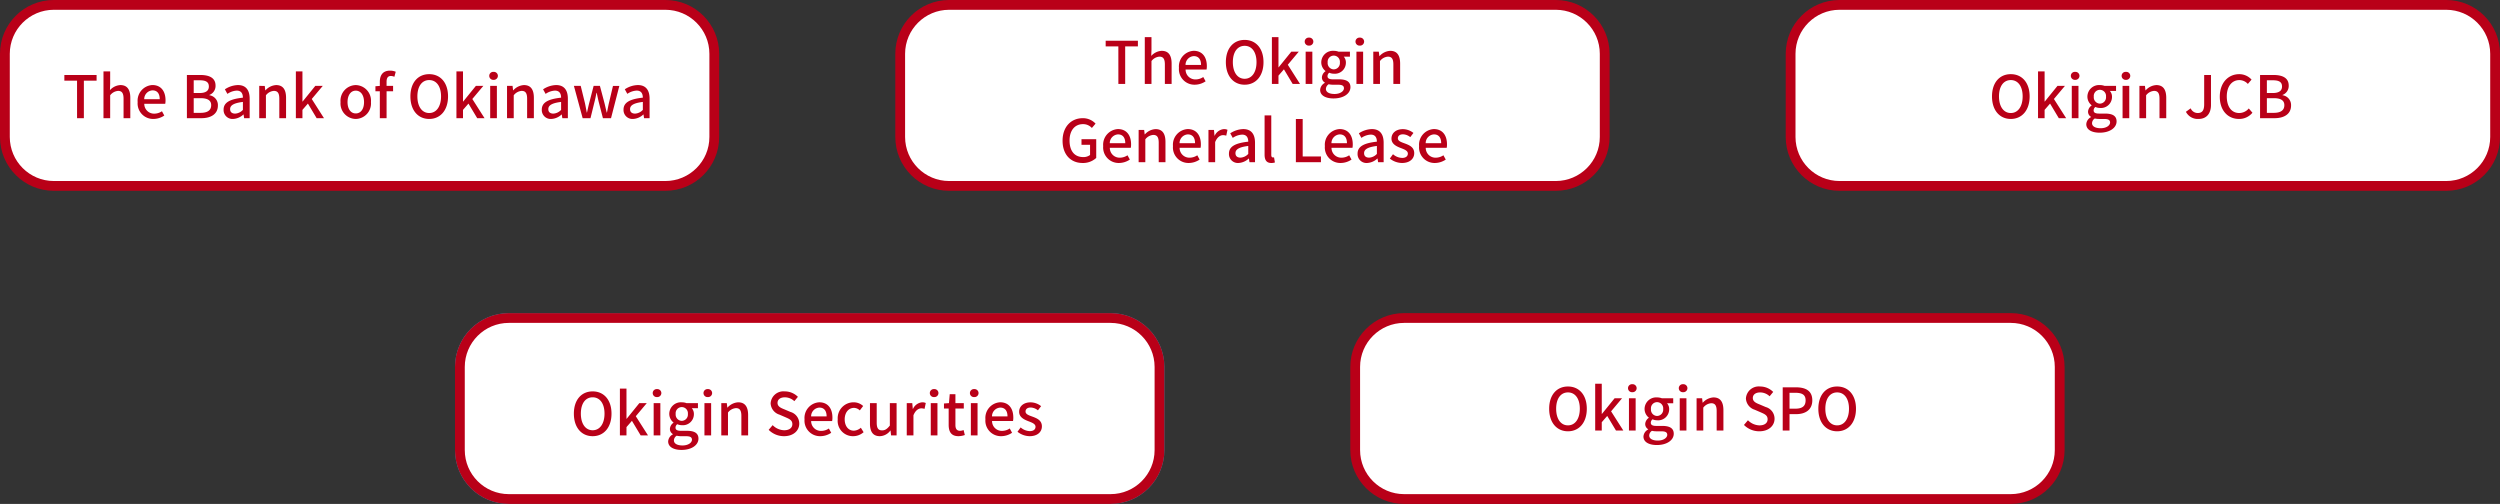
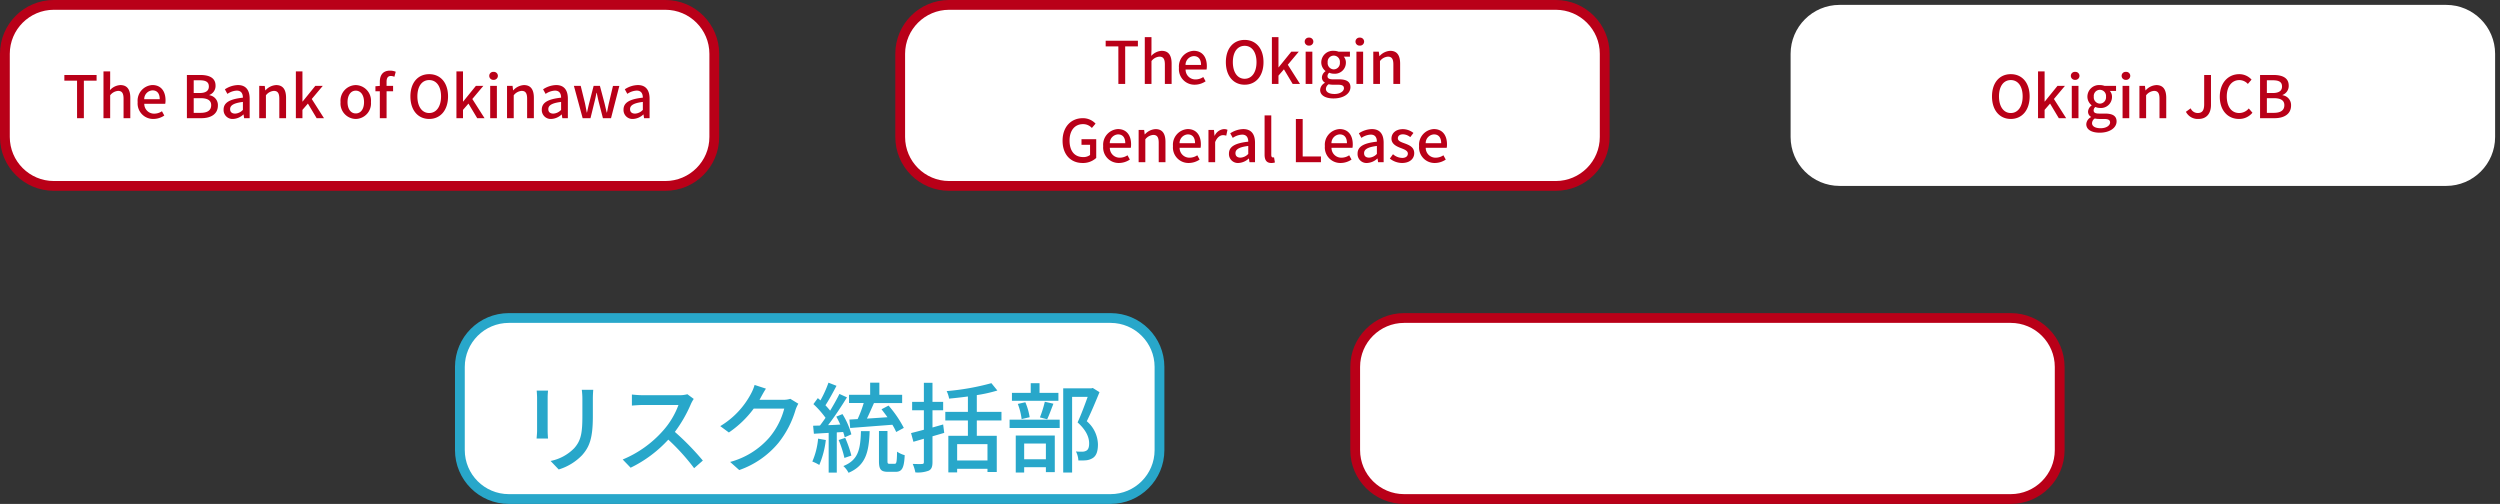
<svg xmlns="http://www.w3.org/2000/svg" width="511" height="103" viewBox="0 0 511 103">
  <rect x="0" y="0" width="511" height="103" fill="#333333" stroke="none" />
  <g transform="translate(-704 -2252)">
    <g transform="translate(1069 2252)" fill="#fff">
      <path d="M 135 38 L 11 38 C 5.486 38 1 33.514 1 28 L 1 11 C 1 5.486 5.486 1 11 1 L 135 1 C 140.514 1 145 5.486 145 11 L 145 28 C 145 33.514 140.514 38 135 38 Z" stroke="none" />
-       <path d="M 11 2 C 6.037 2 2 6.037 2 11 L 2 28 C 2 32.963 6.037 37 11 37 L 135 37 C 139.963 37 144 32.963 144 28 L 144 11 C 144 6.037 139.963 2 135 2 L 11 2 M 11 0 L 135 0 C 141.075 0 146 4.925 146 11 L 146 28 C 146 34.075 141.075 39 135 39 L 11 39 C 4.925 39 0 34.075 0 28 L 0 11 C 0 4.925 4.925 0 11 0 Z" stroke="none" fill="#b90018" />
    </g>
    <g transform="translate(887 2252)" fill="#fff">
      <path d="M 135 38 L 11 38 C 5.486 38 1 33.514 1 28 L 1 11 C 1 5.486 5.486 1 11 1 L 135 1 C 140.514 1 145 5.486 145 11 L 145 28 C 145 33.514 140.514 38 135 38 Z" stroke="none" />
      <path d="M 11 2 C 6.037 2 2 6.037 2 11 L 2 28 C 2 32.963 6.037 37 11 37 L 135 37 C 139.963 37 144 32.963 144 28 L 144 11 C 144 6.037 139.963 2 135 2 L 11 2 M 11 0 L 135 0 C 141.075 0 146 4.925 146 11 L 146 28 C 146 34.075 141.075 39 135 39 L 11 39 C 4.925 39 0 34.075 0 28 L 0 11 C 0 4.925 4.925 0 11 0 Z" stroke="none" fill="#b90018" />
    </g>
    <g transform="translate(797 2316)" fill="#fff">
      <path d="M 134 38 L 11 38 C 5.486 38 1 33.514 1 28 L 1 11 C 1 5.486 5.486 1 11 1 L 134 1 C 139.514 1 144 5.486 144 11 L 144 28 C 144 33.514 139.514 38 134 38 Z" stroke="none" />
      <path d="M 11 2 C 6.037 2 2 6.037 2 11 L 2 28 C 2 32.963 6.037 37 11 37 L 134 37 C 138.963 37 143 32.963 143 28 L 143 11 C 143 6.037 138.963 2 134 2 L 11 2 M 11 0 L 134 0 C 140.075 0 145 4.925 145 11 L 145 28 C 145 34.075 140.075 39 134 39 L 11 39 C 4.925 39 0 34.075 0 28 L 0 11 C 0 4.925 4.925 0 11 0 Z" stroke="none" fill="#28a7ca" />
    </g>
    <g transform="translate(704 2252)" fill="#fff">
      <path d="M 136 38 L 11 38 C 5.486 38 1 33.514 1 28 L 1 11 C 1 5.486 5.486 1 11 1 L 136 1 C 141.514 1 146 5.486 146 11 L 146 28 C 146 33.514 141.514 38 136 38 Z" stroke="none" />
      <path d="M 11 2 C 6.037 2 2 6.037 2 11 L 2 28 C 2 32.963 6.037 37 11 37 L 136 37 C 140.963 37 145 32.963 145 28 L 145 11 C 145 6.037 140.963 2 136 2 L 11 2 M 11 0 L 136 0 C 142.075 0 147 4.925 147 11 L 147 28 C 147 34.075 142.075 39 136 39 L 11 39 C 4.925 39 0 34.075 0 28 L 0 11 C 0 4.925 4.925 0 11 0 Z" stroke="none" fill="#b90018" />
    </g>
    <path d="M-57.486,0h1.392V-7.668h2.6V-8.832h-6.588v1.164h2.592Zm5.4,0h1.368V-4.68a2.254,2.254,0,0,1,1.62-.9c.78,0,1.116.456,1.116,1.6V0h1.38V-4.152c0-1.68-.624-2.616-2.028-2.616a3.071,3.071,0,0,0-2.136,1.044l.048-1.308V-9.564h-1.368Zm10.2.156a4,4,0,0,0,2.232-.7l-.48-.876a2.8,2.8,0,0,1-1.572.492,1.993,1.993,0,0,1-2.04-2.016h4.284a3.567,3.567,0,0,0,.06-.7c0-1.872-.936-3.132-2.688-3.132A3.2,3.2,0,0,0-45.1-3.288,3.17,3.17,0,0,0-41.886.156Zm-1.872-4.044a1.79,1.79,0,0,1,1.692-1.8c.96,0,1.476.66,1.476,1.8ZM-35.034,0h2.952C-30.126,0-28.7-.84-28.7-2.592a2.028,2.028,0,0,0-1.74-2.1v-.06a1.964,1.964,0,0,0,1.26-1.908c0-1.6-1.308-2.172-3.12-2.172h-2.736Zm1.392-5.148v-2.6h1.224c1.248,0,1.872.348,1.872,1.272,0,.828-.564,1.332-1.908,1.332Zm0,4.056v-3h1.4c1.4,0,2.172.432,2.172,1.428,0,1.08-.792,1.572-2.172,1.572ZM-25.59.156a3.281,3.281,0,0,0,2.1-.912h.036l.12.756h1.128V-3.972c0-1.752-.756-2.8-2.4-2.8A5.055,5.055,0,0,0-27.27-5.9l.516.936a3.63,3.63,0,0,1,1.908-.672c.972,0,1.248.672,1.26,1.44-2.748.3-3.948,1.032-3.948,2.448A1.823,1.823,0,0,0-25.59.156Zm.42-1.092c-.588,0-1.032-.264-1.032-.912,0-.744.66-1.236,2.616-1.476V-1.7A2.327,2.327,0,0,1-25.17-.936ZM-20.25,0h1.368V-4.68a2.254,2.254,0,0,1,1.62-.9c.78,0,1.116.456,1.116,1.6V0h1.38V-4.152c0-1.68-.624-2.616-2.028-2.616a3.145,3.145,0,0,0-2.184,1.08h-.036l-.108-.912H-20.25Zm7.488,0h1.344V-1.7L-10.3-2.988-8.514,0h1.5l-2.5-3.924L-7.266-6.6H-8.79l-2.592,3.2h-.036V-9.564h-1.344ZM-.522.156A3.17,3.17,0,0,0,2.586-3.288,3.189,3.189,0,0,0-.522-6.768,3.189,3.189,0,0,0-3.63-3.288,3.17,3.17,0,0,0-.522.156Zm0-1.128C-1.554-.972-2.2-1.9-2.2-3.288s.648-2.34,1.68-2.34,1.692.936,1.692,2.34S.522-.972-.522-.972ZM7.65-9.492A3,3,0,0,0,6.486-9.72C5.01-9.72,4.4-8.784,4.4-7.428V-6.6l-.9.072V-5.5h.9V0h1.38V-5.5H7.11V-6.6H5.778v-.84c0-.8.288-1.188.876-1.188a1.8,1.8,0,0,1,.72.168ZM14.49.156c2.268,0,3.852-1.764,3.852-4.608S16.758-9,14.49-9s-3.84,1.7-3.84,4.548S12.222.156,14.49.156Zm0-1.212c-1.464,0-2.412-1.32-2.412-3.4s.948-3.336,2.412-3.336,2.424,1.26,2.424,3.336S15.954-1.056,14.49-1.056ZM20.058,0H21.4V-1.7l1.116-1.284L24.306,0h1.5l-2.5-3.924L25.554-6.6H24.03L21.438-3.4H21.4V-9.564H20.058Zm6.9,0h1.368V-6.6H26.958Zm.684-7.836a.828.828,0,0,0,.888-.816.821.821,0,0,0-.888-.816.811.811,0,0,0-.876.816A.818.818,0,0,0,27.642-7.836ZM30.4,0H31.77V-4.68a2.254,2.254,0,0,1,1.62-.9c.78,0,1.116.456,1.116,1.6V0h1.38V-4.152c0-1.68-.624-2.616-2.028-2.616a3.145,3.145,0,0,0-2.184,1.08h-.036L31.53-6.6H30.4ZM39.45.156a3.281,3.281,0,0,0,2.1-.912h.036l.12.756h1.128V-3.972c0-1.752-.756-2.8-2.4-2.8A5.055,5.055,0,0,0,37.77-5.9l.516.936a3.63,3.63,0,0,1,1.908-.672c.972,0,1.248.672,1.26,1.44-2.748.3-3.948,1.032-3.948,2.448A1.823,1.823,0,0,0,39.45.156Zm.42-1.092c-.588,0-1.032-.264-1.032-.912,0-.744.66-1.236,2.616-1.476V-1.7A2.327,2.327,0,0,1,39.87-.936ZM45.858,0h1.6l.8-3.252c.168-.624.288-1.236.42-1.92h.06c.144.684.264,1.284.42,1.908L50,0h1.656l1.7-6.6h-1.3L51.21-3.024c-.144.636-.252,1.248-.384,1.872h-.048c-.156-.624-.288-1.236-.444-1.872L49.386-6.6H48.1l-.924,3.576c-.156.624-.288,1.248-.432,1.872H46.7c-.12-.624-.228-1.236-.36-1.872L45.462-6.6H44.07Zm10.3.156a3.281,3.281,0,0,0,2.1-.912h.036L58.41,0h1.128V-3.972c0-1.752-.756-2.8-2.4-2.8a5.055,5.055,0,0,0-2.664.864l.516.936A3.63,3.63,0,0,1,56.9-5.64c.972,0,1.248.672,1.26,1.44-2.748.3-3.948,1.032-3.948,2.448A1.823,1.823,0,0,0,56.154.156Zm.42-1.092c-.588,0-1.032-.264-1.032-.912,0-.744.66-1.236,2.616-1.476V-1.7A2.327,2.327,0,0,1,56.574-.936Z" transform="translate(777.237 2276.158)" fill="#b90018" />
    <path d="M16.7,7.84c.04.42.08,1.12.08,1.48v6.7c0,.58-.08,1.28-.1,1.62h2.34c-.04-.4-.08-1.1-.08-1.62V9.32c0-.56.04-1.06.08-1.48Zm9.22-.16a15.464,15.464,0,0,1,.12,1.84v3.44c0,3.5-.26,5.06-1.66,6.64a9.258,9.258,0,0,1-4.84,2.62l1.66,1.74a11.113,11.113,0,0,0,4.78-2.92c1.48-1.68,2.2-3.38,2.2-7.96V9.52c0-.72.04-1.32.08-1.84Zm21.58.9a6.067,6.067,0,0,1-1.74.2H38.34a21.4,21.4,0,0,1-2.18-.14V10.9c.32-.02,1.4-.12,2.18-.12h7.34a16.455,16.455,0,0,1-3.18,5.28,22.473,22.473,0,0,1-8.22,5.86L35.9,23.6a25.6,25.6,0,0,0,7.7-5.74,43.259,43.259,0,0,1,5.28,5.84l1.78-1.56a53.16,53.16,0,0,0-5.72-5.86,27.374,27.374,0,0,0,3.28-5.7,6.9,6.9,0,0,1,.58-1.04Zm21.04.94a4.7,4.7,0,0,1-1.5.2h-4.8c.1-.16.2-.34.28-.5.22-.4.64-1.18,1.04-1.78l-2.32-.76a8.866,8.866,0,0,1-.74,1.8,16.973,16.973,0,0,1-6.28,6.62l1.76,1.3a20.824,20.824,0,0,0,5.08-4.88H67.3a15.018,15.018,0,0,1-3.04,5.9,16.161,16.161,0,0,1-8.02,5l1.86,1.66a18.182,18.182,0,0,0,8-5.54,19.794,19.794,0,0,0,3.52-6.8,6.845,6.845,0,0,1,.56-1.22Zm12.08,4.24.16,1.72,8.62-.66a10.843,10.843,0,0,1,.78,1.48l1.56-.84a22.921,22.921,0,0,0-3.12-4.56l-1.44.76c.4.5.82,1.06,1.22,1.62-1.44.1-2.88.2-4.2.28.48-.98.98-2.14,1.44-3.18H91.4V8.7H86.74V6.22H84.86V8.7H80.54v1.68h3a23.667,23.667,0,0,1-1.24,3.28Zm-6.4,3.9a15.115,15.115,0,0,1-1.18,4.68,7.816,7.816,0,0,1,1.42.7,18.518,18.518,0,0,0,1.34-5.1Zm5.12-1.36a7.811,7.811,0,0,1,.32,1.08l1.36-.6a15.505,15.505,0,0,0-1.82-4.14l-1.26.52c.28.5.56,1.06.82,1.62-.86.06-1.7.1-2.5.12,1.3-1.68,2.74-3.86,3.86-5.68l-1.54-.7c-.5,1.02-1.18,2.24-1.9,3.42a14.463,14.463,0,0,0-.96-1.1c.72-1.1,1.56-2.64,2.26-3.98l-1.64-.64A23.062,23.062,0,0,1,74.7,9.84c-.18-.16-.36-.32-.54-.46l-.9,1.22a18.866,18.866,0,0,1,2.48,2.8c-.38.56-.78,1.1-1.14,1.58l-1.4.04.16,1.64c.9-.06,1.92-.12,3.02-.18V24.6h1.66V16.38Zm1.68,4.82a23.105,23.105,0,0,0-1.26-3.62l-1.34.44A21.391,21.391,0,0,1,79.6,21.6Zm1.96-5c-.12,3.66-.5,5.9-3.6,7.14a4.716,4.716,0,0,1,1.06,1.38c3.54-1.52,4.16-4.24,4.32-8.52Zm5.84,6.68c-.36,0-.42-.08-.42-.6V16.1H86.66v6.1c0,1.7.34,2.24,1.86,2.24h1.54c1.28,0,1.74-.72,1.86-3.4a5.292,5.292,0,0,1-1.56-.72c-.04,2.14-.12,2.48-.48,2.48Zm10.96-8.04-2.18.62V11.86h2.18V10.14H97.6V6.24H95.84v3.9h-2.4v1.72h2.4v3.98c-.98.26-1.88.5-2.62.68l.48,1.78,2.14-.62v4.76c0,.3-.1.38-.38.4-.24.02-1.08.02-1.9-.02a8.3,8.3,0,0,1,.54,1.74,6.26,6.26,0,0,0,2.74-.36c.54-.28.76-.76.76-1.74V17.18l2.4-.7Zm9.06,7.36h-6.2V18.78h6.2Zm2.86-8.18V12.18h-5.04V8.76a29.239,29.239,0,0,0,4.2-.94l-1.22-1.5a50.045,50.045,0,0,1-9.14,1.62,6.033,6.033,0,0,1,.5,1.54c1.22-.12,2.54-.26,3.84-.44v3.14h-4.62v1.76h4.62v3.14h-4v7.48h1.8v-.74h6.2v.66h1.9v-7.4h-4.08V13.94ZM123.34,8.3h-3.86V6.32h-1.8V8.3h-3.84V9.92h9.5Zm-2.3,5.4c.4-.82.84-2.06,1.28-3.18l-1.76-.4a23.818,23.818,0,0,1-1,3.2Zm-3.58-.42a12.34,12.34,0,0,0-.88-3.06l-1.54.34a13.042,13.042,0,0,1,.78,3.1Zm3.32,5.38v3.22h-4.44V18.66Zm-6.16,5.92h1.72V23.5h4.44v1h1.82V17.02h-7.98Zm-1.26-9.1H123.6v-1.7H113.36Zm17-8.18-.3.08h-5.74v17.2h1.82V9.12h3.18c-.56,1.56-1.34,3.66-2.06,5.22,1.84,1.66,2.36,3.12,2.36,4.28,0,.72-.14,1.24-.54,1.48a1.635,1.635,0,0,1-.8.22,11.086,11.086,0,0,1-1.36-.04,4.449,4.449,0,0,1,.5,1.84,14.354,14.354,0,0,0,1.64-.04,3.153,3.153,0,0,0,1.34-.48c.72-.48,1.02-1.42,1.02-2.76a6.423,6.423,0,0,0-2.28-4.74c.86-1.74,1.82-4.04,2.6-5.94Z" transform="translate(797 2324)" fill="#28a7ca" />
    <path d="M-27.792,0H-26.4V-7.668h2.6V-8.832h-6.588v1.164h2.592Zm5.4,0h1.368V-4.68a2.254,2.254,0,0,1,1.62-.9c.78,0,1.116.456,1.116,1.6V0h1.38V-4.152c0-1.68-.624-2.616-2.028-2.616a3.071,3.071,0,0,0-2.136,1.044l.048-1.308V-9.564h-1.368Zm10.2.156A4,4,0,0,0-9.96-.54l-.48-.876a2.8,2.8,0,0,1-1.572.492,1.993,1.993,0,0,1-2.04-2.016h4.284a3.567,3.567,0,0,0,.06-.7c0-1.872-.936-3.132-2.688-3.132a3.2,3.2,0,0,0-3.012,3.48A3.17,3.17,0,0,0-12.192.156Zm-1.872-4.044a1.79,1.79,0,0,1,1.692-1.8c.96,0,1.476.66,1.476,1.8ZM-1.98.156c2.268,0,3.852-1.764,3.852-4.608S.288-9-1.98-9-5.82-7.3-5.82-4.452-4.248.156-1.98.156Zm0-1.212c-1.464,0-2.412-1.32-2.412-3.4s.948-3.336,2.412-3.336S.444-6.528.444-4.452-.516-1.056-1.98-1.056ZM3.588,0H4.932V-1.7L6.048-2.988,7.836,0h1.5L6.84-3.924,9.084-6.6H7.56L4.968-3.4H4.932V-9.564H3.588Zm6.9,0h1.368V-6.6H10.488Zm.684-7.836a.828.828,0,0,0,.888-.816.821.821,0,0,0-.888-.816.811.811,0,0,0-.876.816A.818.818,0,0,0,11.172-7.836Zm5.016,10.8c2.112,0,3.456-1.032,3.456-2.3,0-1.128-.816-1.608-2.376-1.608H16.056c-.84,0-1.1-.252-1.1-.648a.875.875,0,0,1,.36-.7,2.294,2.294,0,0,0,.924.2,2.255,2.255,0,0,0,2.472-2.268,1.784,1.784,0,0,0-.432-1.212h1.26V-6.6H17.2a2.752,2.752,0,0,0-.96-.168A2.38,2.38,0,0,0,13.68-4.392a2.259,2.259,0,0,0,.864,1.752v.048a1.629,1.629,0,0,0-.732,1.224,1.213,1.213,0,0,0,.6,1.092v.06a1.744,1.744,0,0,0-.96,1.44C13.452,2.376,14.6,2.964,16.188,2.964Zm.048-5.94a1.287,1.287,0,0,1-1.248-1.416,1.257,1.257,0,0,1,1.248-1.4,1.263,1.263,0,0,1,1.248,1.4A1.287,1.287,0,0,1,16.236-2.976Zm.156,5.028c-1.092,0-1.764-.384-1.764-1.032a1.187,1.187,0,0,1,.564-.96,4.2,4.2,0,0,0,.888.1h1c.8,0,1.236.168,1.236.72C18.312,1.488,17.544,2.052,16.392,2.052ZM20.868,0h1.368V-6.6H20.868Zm.684-7.836a.828.828,0,0,0,.888-.816.821.821,0,0,0-.888-.816.811.811,0,0,0-.876.816A.818.818,0,0,0,21.552-7.836ZM24.312,0H25.68V-4.68a2.254,2.254,0,0,1,1.62-.9c.78,0,1.116.456,1.116,1.6V0H29.8V-4.152c0-1.68-.624-2.616-2.028-2.616a3.145,3.145,0,0,0-2.184,1.08h-.036L25.44-6.6H24.312Zm-59.43,16.156a3.968,3.968,0,0,0,2.8-1.032V11.3h-3.012v1.14h1.752v2.076a2.19,2.19,0,0,1-1.392.432c-1.824,0-2.8-1.284-2.8-3.384,0-2.076,1.092-3.348,2.736-3.348A2.389,2.389,0,0,1-33.21,9l.756-.888A3.523,3.523,0,0,0-35.082,7c-2.34,0-4.116,1.728-4.116,4.608S-37.482,16.156-35.118,16.156Zm7.44,0a4,4,0,0,0,2.232-.7l-.48-.876a2.8,2.8,0,0,1-1.572.492,1.993,1.993,0,0,1-2.04-2.016h4.284a3.567,3.567,0,0,0,.06-.7c0-1.872-.936-3.132-2.688-3.132a3.2,3.2,0,0,0-3.012,3.48A3.17,3.17,0,0,0-27.678,16.156Zm-1.872-4.044a1.79,1.79,0,0,1,1.692-1.8c.96,0,1.476.66,1.476,1.8Zm5.9,3.888h1.368V11.32a2.254,2.254,0,0,1,1.62-.9c.78,0,1.116.456,1.116,1.6V16h1.38V11.848c0-1.68-.624-2.616-2.028-2.616a3.145,3.145,0,0,0-2.184,1.08h-.036l-.108-.912h-1.128Zm10.236.156a4,4,0,0,0,2.232-.7l-.48-.876a2.8,2.8,0,0,1-1.572.492,1.993,1.993,0,0,1-2.04-2.016h4.284a3.567,3.567,0,0,0,.06-.7c0-1.872-.936-3.132-2.688-3.132a3.2,3.2,0,0,0-3.012,3.48A3.17,3.17,0,0,0-13.41,16.156Zm-1.872-4.044a1.79,1.79,0,0,1,1.692-1.8c.96,0,1.476.66,1.476,1.8ZM-9.378,16H-8.01V11.884c.42-1.044,1.068-1.416,1.608-1.416a1.953,1.953,0,0,1,.66.108l.252-1.2a1.642,1.642,0,0,0-.744-.144,2.281,2.281,0,0,0-1.872,1.356h-.036L-8.25,9.4H-9.378Zm6.132.156a3.281,3.281,0,0,0,2.1-.912h.036L-.99,16H.138V12.028c0-1.752-.756-2.8-2.4-2.8a5.055,5.055,0,0,0-2.664.864l.516.936A3.63,3.63,0,0,1-2.5,10.36c.972,0,1.248.672,1.26,1.44-2.748.3-3.948,1.032-3.948,2.448A1.823,1.823,0,0,0-3.246,16.156Zm.42-1.092c-.588,0-1.032-.264-1.032-.912,0-.744.66-1.236,2.616-1.476V14.3A2.327,2.327,0,0,1-2.826,15.064Zm6.288,1.092a2.217,2.217,0,0,0,.744-.108L4.026,15a.959.959,0,0,1-.228.024c-.168,0-.336-.132-.336-.5V6.436H2.094v8.016C2.094,15.52,2.466,16.156,3.462,16.156ZM8.49,16h5.124V14.824H9.882V7.168H8.49Zm9.144.156a4,4,0,0,0,2.232-.7l-.48-.876a2.8,2.8,0,0,1-1.572.492,1.993,1.993,0,0,1-2.04-2.016h4.284a3.567,3.567,0,0,0,.06-.7c0-1.872-.936-3.132-2.688-3.132a3.2,3.2,0,0,0-3.012,3.48A3.17,3.17,0,0,0,17.634,16.156Zm-1.872-4.044a1.79,1.79,0,0,1,1.692-1.8c.96,0,1.476.66,1.476,1.8Zm7.284,4.044a3.281,3.281,0,0,0,2.1-.912h.036L25.3,16H26.43V12.028c0-1.752-.756-2.8-2.4-2.8a5.055,5.055,0,0,0-2.664.864l.516.936a3.63,3.63,0,0,1,1.908-.672c.972,0,1.248.672,1.26,1.44-2.748.3-3.948,1.032-3.948,2.448A1.823,1.823,0,0,0,23.046,16.156Zm.42-1.092c-.588,0-1.032-.264-1.032-.912,0-.744.66-1.236,2.616-1.476V14.3A2.327,2.327,0,0,1,23.466,15.064Zm6.708,1.092c1.632,0,2.508-.9,2.508-2,0-1.248-1.02-1.656-1.944-2-.72-.264-1.4-.48-1.4-1.044,0-.456.336-.816,1.056-.816a2.47,2.47,0,0,1,1.476.576l.648-.852a3.474,3.474,0,0,0-2.148-.78c-1.452,0-2.34.828-2.34,1.932s1.008,1.584,1.884,1.92c.72.276,1.464.54,1.464,1.14,0,.5-.372.888-1.164.888a2.925,2.925,0,0,1-1.872-.756l-.648.888A4.06,4.06,0,0,0,30.174,16.156Zm6.72,0a4,4,0,0,0,2.232-.7l-.48-.876a2.8,2.8,0,0,1-1.572.492,1.993,1.993,0,0,1-2.04-2.016h4.284a3.567,3.567,0,0,0,.06-.7c0-1.872-.936-3.132-2.688-3.132a3.2,3.2,0,0,0-3.012,3.48A3.17,3.17,0,0,0,36.894,16.156Zm-1.872-4.044a1.79,1.79,0,0,1,1.692-1.8c.96,0,1.476.66,1.476,1.8Z" transform="translate(960.387 2269.158)" fill="#b90018" />
    <path d="M-26.634.156c2.268,0,3.852-1.764,3.852-4.608S-24.366-9-26.634-9s-3.84,1.7-3.84,4.548S-28.9.156-26.634.156Zm0-1.212c-1.464,0-2.412-1.32-2.412-3.4s.948-3.336,2.412-3.336,2.424,1.26,2.424,3.336S-25.17-1.056-26.634-1.056ZM-21.066,0h1.344V-1.7l1.116-1.284L-16.818,0h1.5l-2.5-3.924L-15.57-6.6h-1.524l-2.592,3.2h-.036V-9.564h-1.344Zm6.9,0H-12.8V-6.6h-1.368Zm.684-7.836a.828.828,0,0,0,.888-.816.821.821,0,0,0-.888-.816.811.811,0,0,0-.876.816A.818.818,0,0,0-13.482-7.836Zm5.016,10.8c2.112,0,3.456-1.032,3.456-2.3,0-1.128-.816-1.608-2.376-1.608H-8.6c-.84,0-1.1-.252-1.1-.648a.875.875,0,0,1,.36-.7,2.294,2.294,0,0,0,.924.2A2.255,2.255,0,0,0-5.946-4.356a1.784,1.784,0,0,0-.432-1.212h1.26V-6.6h-2.34a2.752,2.752,0,0,0-.96-.168,2.38,2.38,0,0,0-2.556,2.376A2.259,2.259,0,0,0-10.11-2.64v.048a1.629,1.629,0,0,0-.732,1.224,1.213,1.213,0,0,0,.6,1.092v.06a1.744,1.744,0,0,0-.96,1.44C-11.2,2.376-10.05,2.964-8.466,2.964Zm.048-5.94A1.287,1.287,0,0,1-9.666-4.392,1.257,1.257,0,0,1-8.418-5.8a1.263,1.263,0,0,1,1.248,1.4A1.287,1.287,0,0,1-8.418-2.976Zm.156,5.028c-1.092,0-1.764-.384-1.764-1.032A1.187,1.187,0,0,1-9.462.06a4.2,4.2,0,0,0,.888.1h1c.8,0,1.236.168,1.236.72C-6.342,1.488-7.11,2.052-8.262,2.052ZM-3.786,0h1.368V-6.6H-3.786ZM-3.1-7.836a.828.828,0,0,0,.888-.816A.821.821,0,0,0-3.1-9.468a.811.811,0,0,0-.876.816A.818.818,0,0,0-3.1-7.836ZM-.342,0H1.026V-4.68a2.254,2.254,0,0,1,1.62-.9c.78,0,1.116.456,1.116,1.6V0h1.38V-4.152c0-1.68-.624-2.616-2.028-2.616A3.145,3.145,0,0,0,.93-5.688H.894L.786-6.6H-.342Zm12.06.156c1.8,0,2.568-1.272,2.568-2.856V-8.832H12.894v6c0,1.3-.444,1.776-1.332,1.776a1.566,1.566,0,0,1-1.428-.96l-.972.708A2.711,2.711,0,0,0,11.718.156Zm8.292,0a3.488,3.488,0,0,0,2.748-1.272l-.744-.876a2.574,2.574,0,0,1-1.956.936c-1.56,0-2.544-1.284-2.544-3.384,0-2.076,1.056-3.348,2.58-3.348A2.349,2.349,0,0,1,21.822-7l.756-.888A3.4,3.4,0,0,0,20.07-9c-2.232,0-3.984,1.728-3.984,4.608S17.79.156,20.01.156ZM24.318,0H27.27c1.956,0,3.384-.84,3.384-2.592a2.028,2.028,0,0,0-1.74-2.1v-.06a1.964,1.964,0,0,0,1.26-1.908c0-1.6-1.308-2.172-3.12-2.172H24.318ZM25.71-5.148v-2.6h1.224c1.248,0,1.872.348,1.872,1.272,0,.828-.564,1.332-1.908,1.332Zm0,4.056v-3h1.4c1.4,0,2.172.432,2.172,1.428,0,1.08-.792,1.572-2.172,1.572Z" transform="translate(1141.639 2276.158)" fill="#b90018" />
    <g transform="translate(797 2316)" fill="#fff">
-       <path d="M 134 38 L 11 38 C 5.486 38 1 33.514 1 28 L 1 11 C 1 5.486 5.486 1 11 1 L 134 1 C 139.514 1 144 5.486 144 11 L 144 28 C 144 33.514 139.514 38 134 38 Z" stroke="none" />
-       <path d="M 11 2 C 6.037 2 2 6.037 2 11 L 2 28 C 2 32.963 6.037 37 11 37 L 134 37 C 138.963 37 143 32.963 143 28 L 143 11 C 143 6.037 138.963 2 134 2 L 11 2 M 11 0 L 134 0 C 140.075 0 145 4.925 145 11 L 145 28 C 145 34.075 140.075 39 134 39 L 11 39 C 4.925 39 0 34.075 0 28 L 0 11 C 0 4.925 4.925 0 11 0 Z" stroke="none" fill="#b90018" />
-     </g>
-     <path d="M-43.86.156c2.268,0,3.852-1.764,3.852-4.608S-41.592-9-43.86-9-47.7-7.3-47.7-4.452-46.128.156-43.86.156Zm0-1.212c-1.464,0-2.412-1.32-2.412-3.4s.948-3.336,2.412-3.336,2.424,1.26,2.424,3.336S-42.4-1.056-43.86-1.056ZM-38.292,0h1.344V-1.7l1.116-1.284L-34.044,0h1.5l-2.5-3.924L-32.8-6.6H-34.32l-2.592,3.2h-.036V-9.564h-1.344Zm6.9,0h1.368V-6.6h-1.368Zm.684-7.836a.828.828,0,0,0,.888-.816.821.821,0,0,0-.888-.816.811.811,0,0,0-.876.816A.818.818,0,0,0-30.708-7.836Zm5.016,10.8c2.112,0,3.456-1.032,3.456-2.3,0-1.128-.816-1.608-2.376-1.608h-1.212c-.84,0-1.1-.252-1.1-.648a.875.875,0,0,1,.36-.7,2.294,2.294,0,0,0,.924.2,2.255,2.255,0,0,0,2.472-2.268A1.784,1.784,0,0,0-23.6-5.568h1.26V-6.6h-2.34a2.752,2.752,0,0,0-.96-.168A2.38,2.38,0,0,0-28.2-4.392a2.259,2.259,0,0,0,.864,1.752v.048a1.629,1.629,0,0,0-.732,1.224,1.213,1.213,0,0,0,.6,1.092v.06a1.744,1.744,0,0,0-.96,1.44C-28.428,2.376-27.276,2.964-25.692,2.964Zm.048-5.94a1.287,1.287,0,0,1-1.248-1.416,1.257,1.257,0,0,1,1.248-1.4,1.263,1.263,0,0,1,1.248,1.4A1.287,1.287,0,0,1-25.644-2.976Zm.156,5.028c-1.092,0-1.764-.384-1.764-1.032a1.187,1.187,0,0,1,.564-.96,4.2,4.2,0,0,0,.888.1h1c.8,0,1.236.168,1.236.72C-23.568,1.488-24.336,2.052-25.488,2.052ZM-21.012,0h1.368V-6.6h-1.368Zm.684-7.836a.828.828,0,0,0,.888-.816.821.821,0,0,0-.888-.816.811.811,0,0,0-.876.816A.818.818,0,0,0-20.328-7.836ZM-17.568,0H-16.2V-4.68a2.254,2.254,0,0,1,1.62-.9c.78,0,1.116.456,1.116,1.6V0h1.38V-4.152c0-1.68-.624-2.616-2.028-2.616A3.145,3.145,0,0,0-16.3-5.688h-.036L-16.44-6.6h-1.128ZM-4.74.156C-2.808.156-1.632-1-1.632-2.412A2.466,2.466,0,0,0-3.432-4.8l-1.212-.516c-.72-.288-1.428-.576-1.428-1.332,0-.708.588-1.14,1.488-1.14A2.813,2.813,0,0,1-2.64-7l.732-.888A3.783,3.783,0,0,0-4.584-9a2.625,2.625,0,0,0-2.9,2.436,2.541,2.541,0,0,0,1.8,2.316l1.224.528c.816.36,1.416.612,1.416,1.416,0,.744-.6,1.248-1.668,1.248A3.424,3.424,0,0,1-7.068-2.1l-.816.96A4.406,4.406,0,0,0-4.74.156Zm7.4,0A4,4,0,0,0,4.9-.54l-.48-.876a2.8,2.8,0,0,1-1.572.492A1.993,1.993,0,0,1,.8-2.94H5.088a3.567,3.567,0,0,0,.06-.7c0-1.872-.936-3.132-2.688-3.132A3.2,3.2,0,0,0-.552-3.288,3.17,3.17,0,0,0,2.664.156ZM.792-3.888a1.79,1.79,0,0,1,1.692-1.8c.96,0,1.476.66,1.476,1.8ZM9.384.156A3.216,3.216,0,0,0,11.52-.66l-.564-.912a2.261,2.261,0,0,1-1.44.6c-1.1,0-1.86-.924-1.86-2.316s.792-2.34,1.9-2.34a1.729,1.729,0,0,1,1.188.516l.684-.9a2.834,2.834,0,0,0-1.932-.756,3.243,3.243,0,0,0-3.264,3.48A3.12,3.12,0,0,0,9.384.156Zm5.448,0A2.767,2.767,0,0,0,16.992-1h.036l.108,1h1.128V-6.6h-1.38v4.584c-.552.7-.972.984-1.584.984-.78,0-1.1-.444-1.1-1.584V-6.6h-1.38v4.152C12.816-.768,13.428.156,14.832.156ZM20.34,0h1.368V-4.116c.42-1.044,1.068-1.416,1.608-1.416a1.953,1.953,0,0,1,.66.108l.252-1.2a1.642,1.642,0,0,0-.744-.144,2.281,2.281,0,0,0-1.872,1.356h-.036L21.468-6.6H20.34Zm4.908,0h1.368V-6.6H25.248Zm.684-7.836a.828.828,0,0,0,.888-.816.821.821,0,0,0-.888-.816.811.811,0,0,0-.876.816A.818.818,0,0,0,25.932-7.836ZM30.912.156a4.223,4.223,0,0,0,1.3-.24L31.956-1.1a1.968,1.968,0,0,1-.708.156c-.684,0-.96-.408-.96-1.2V-5.5H32V-6.6H30.288V-8.424H29.124L28.968-6.6l-1.02.072V-5.5h.96V-2.16C28.908-.768,29.424.156,30.912.156ZM33.444,0h1.368V-6.6H33.444Zm.684-7.836a.828.828,0,0,0,.888-.816.821.821,0,0,0-.888-.816.811.811,0,0,0-.876.816A.818.818,0,0,0,34.128-7.836ZM39.636.156a4,4,0,0,0,2.232-.7l-.48-.876a2.8,2.8,0,0,1-1.572.492,1.993,1.993,0,0,1-2.04-2.016H42.06a3.567,3.567,0,0,0,.06-.7c0-1.872-.936-3.132-2.688-3.132a3.2,3.2,0,0,0-3.012,3.48A3.17,3.17,0,0,0,39.636.156ZM37.764-3.888a1.79,1.79,0,0,1,1.692-1.8c.96,0,1.476.66,1.476,1.8ZM45.456.156c1.632,0,2.508-.9,2.508-2,0-1.248-1.02-1.656-1.944-2-.72-.264-1.4-.48-1.4-1.044,0-.456.336-.816,1.056-.816a2.47,2.47,0,0,1,1.476.576l.648-.852a3.474,3.474,0,0,0-2.148-.78c-1.452,0-2.34.828-2.34,1.932s1.008,1.584,1.884,1.92c.72.276,1.464.54,1.464,1.14,0,.5-.372.888-1.164.888a2.925,2.925,0,0,1-1.872-.756l-.648.888A4.06,4.06,0,0,0,45.456.156Z" transform="translate(869 2341)" fill="#b90018" />
+       </g>
    <g transform="translate(980 2316)" fill="#fff">
      <path d="M 135 38 L 11 38 C 5.486 38 1 33.514 1 28 L 1 11 C 1 5.486 5.486 1 11 1 L 135 1 C 140.514 1 145 5.486 145 11 L 145 28 C 145 33.514 140.514 38 135 38 Z" stroke="none" />
      <path d="M 11 2 C 6.037 2 2 6.037 2 11 L 2 28 C 2 32.963 6.037 37 11 37 L 135 37 C 139.963 37 144 32.963 144 28 L 144 11 C 144 6.037 139.963 2 135 2 L 11 2 M 11 0 L 135 0 C 141.075 0 146 4.925 146 11 L 146 28 C 146 34.075 141.075 39 135 39 L 11 39 C 4.925 39 0 34.075 0 28 L 0 11 C 0 4.925 4.925 0 11 0 Z" stroke="none" fill="#b90018" />
    </g>
-     <path d="M-27.51.156c2.268,0,3.852-1.764,3.852-4.608S-25.242-9-27.51-9s-3.84,1.7-3.84,4.548S-29.778.156-27.51.156Zm0-1.212c-1.464,0-2.412-1.32-2.412-3.4s.948-3.336,2.412-3.336,2.424,1.26,2.424,3.336S-26.046-1.056-27.51-1.056ZM-21.942,0H-20.6V-1.7l1.116-1.284L-17.694,0h1.5l-2.5-3.924L-16.446-6.6H-17.97l-2.592,3.2H-20.6V-9.564h-1.344Zm6.9,0h1.368V-6.6h-1.368Zm.684-7.836a.828.828,0,0,0,.888-.816.821.821,0,0,0-.888-.816.811.811,0,0,0-.876.816A.818.818,0,0,0-14.358-7.836Zm5.016,10.8c2.112,0,3.456-1.032,3.456-2.3,0-1.128-.816-1.608-2.376-1.608H-9.474c-.84,0-1.1-.252-1.1-.648a.875.875,0,0,1,.36-.7,2.294,2.294,0,0,0,.924.2A2.255,2.255,0,0,0-6.822-4.356a1.784,1.784,0,0,0-.432-1.212h1.26V-6.6h-2.34a2.752,2.752,0,0,0-.96-.168A2.38,2.38,0,0,0-11.85-4.392a2.259,2.259,0,0,0,.864,1.752v.048a1.629,1.629,0,0,0-.732,1.224,1.213,1.213,0,0,0,.6,1.092v.06a1.744,1.744,0,0,0-.96,1.44C-12.078,2.376-10.926,2.964-9.342,2.964Zm.048-5.94a1.287,1.287,0,0,1-1.248-1.416A1.257,1.257,0,0,1-9.294-5.8a1.263,1.263,0,0,1,1.248,1.4A1.287,1.287,0,0,1-9.294-2.976Zm.156,5.028c-1.092,0-1.764-.384-1.764-1.032a1.187,1.187,0,0,1,.564-.96,4.2,4.2,0,0,0,.888.1h1c.8,0,1.236.168,1.236.72C-7.218,1.488-7.986,2.052-9.138,2.052ZM-4.662,0h1.368V-6.6H-4.662Zm.684-7.836a.828.828,0,0,0,.888-.816.821.821,0,0,0-.888-.816.811.811,0,0,0-.876.816A.818.818,0,0,0-3.978-7.836ZM-1.218,0H.15V-4.68a2.254,2.254,0,0,1,1.62-.9c.78,0,1.116.456,1.116,1.6V0h1.38V-4.152c0-1.68-.624-2.616-2.028-2.616A3.145,3.145,0,0,0,.054-5.688H.018L-.09-6.6H-1.218ZM11.61.156c1.932,0,3.108-1.152,3.108-2.568a2.466,2.466,0,0,0-1.8-2.388l-1.212-.516c-.72-.288-1.428-.576-1.428-1.332,0-.708.588-1.14,1.488-1.14A2.813,2.813,0,0,1,13.71-7l.732-.888A3.783,3.783,0,0,0,11.766-9a2.625,2.625,0,0,0-2.9,2.436,2.541,2.541,0,0,0,1.8,2.316l1.224.528C12.7-3.36,13.3-3.108,13.3-2.3c0,.744-.6,1.248-1.668,1.248A3.424,3.424,0,0,1,9.282-2.1l-.816.96A4.406,4.406,0,0,0,11.61.156ZM16.386,0h1.392V-3.348H19.11c1.92,0,3.324-.888,3.324-2.82,0-1.992-1.4-2.664-3.372-2.664H16.386Zm1.392-4.464V-7.716H18.93c1.4,0,2.136.384,2.136,1.548s-.672,1.7-2.088,1.7ZM27.51.156c2.268,0,3.852-1.764,3.852-4.608S29.778-9,27.51-9s-3.84,1.7-3.84,4.548S25.242.156,27.51.156Zm0-1.212c-1.464,0-2.412-1.32-2.412-3.4s.948-3.336,2.412-3.336,2.424,1.26,2.424,3.336S28.974-1.056,27.51-1.056Z" transform="translate(1052 2340)" fill="#b90018" />
  </g>
</svg>